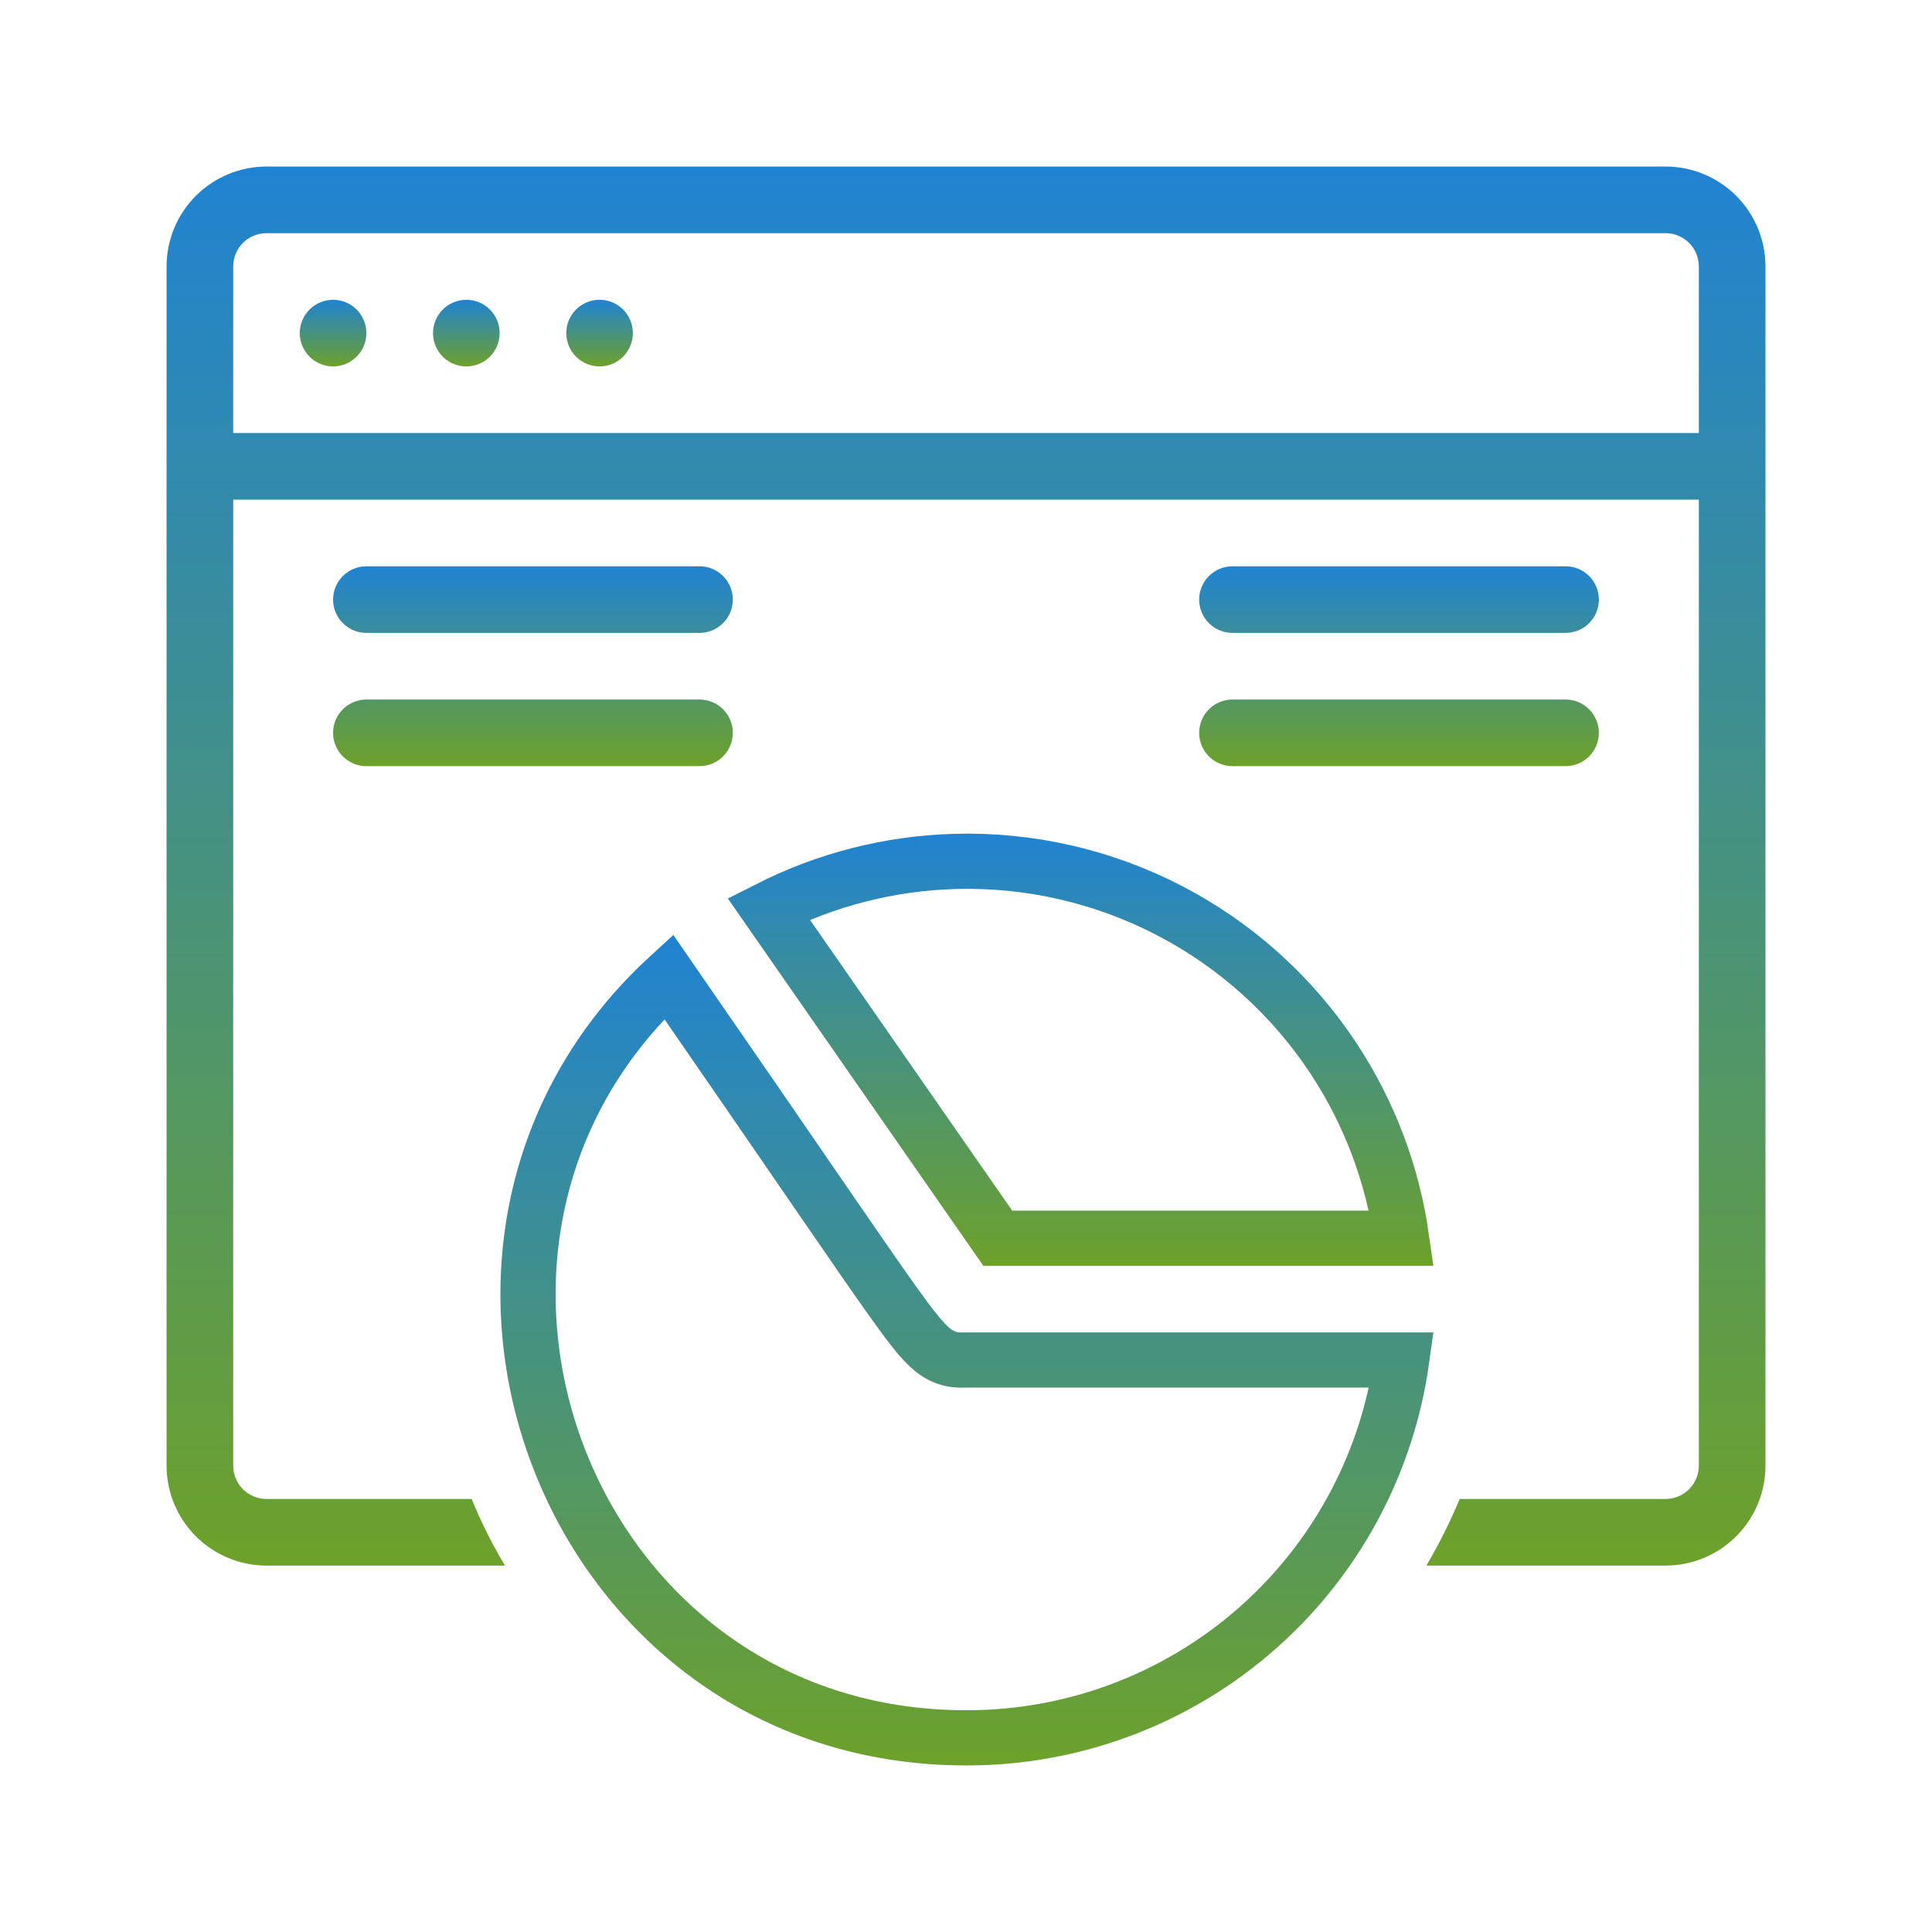
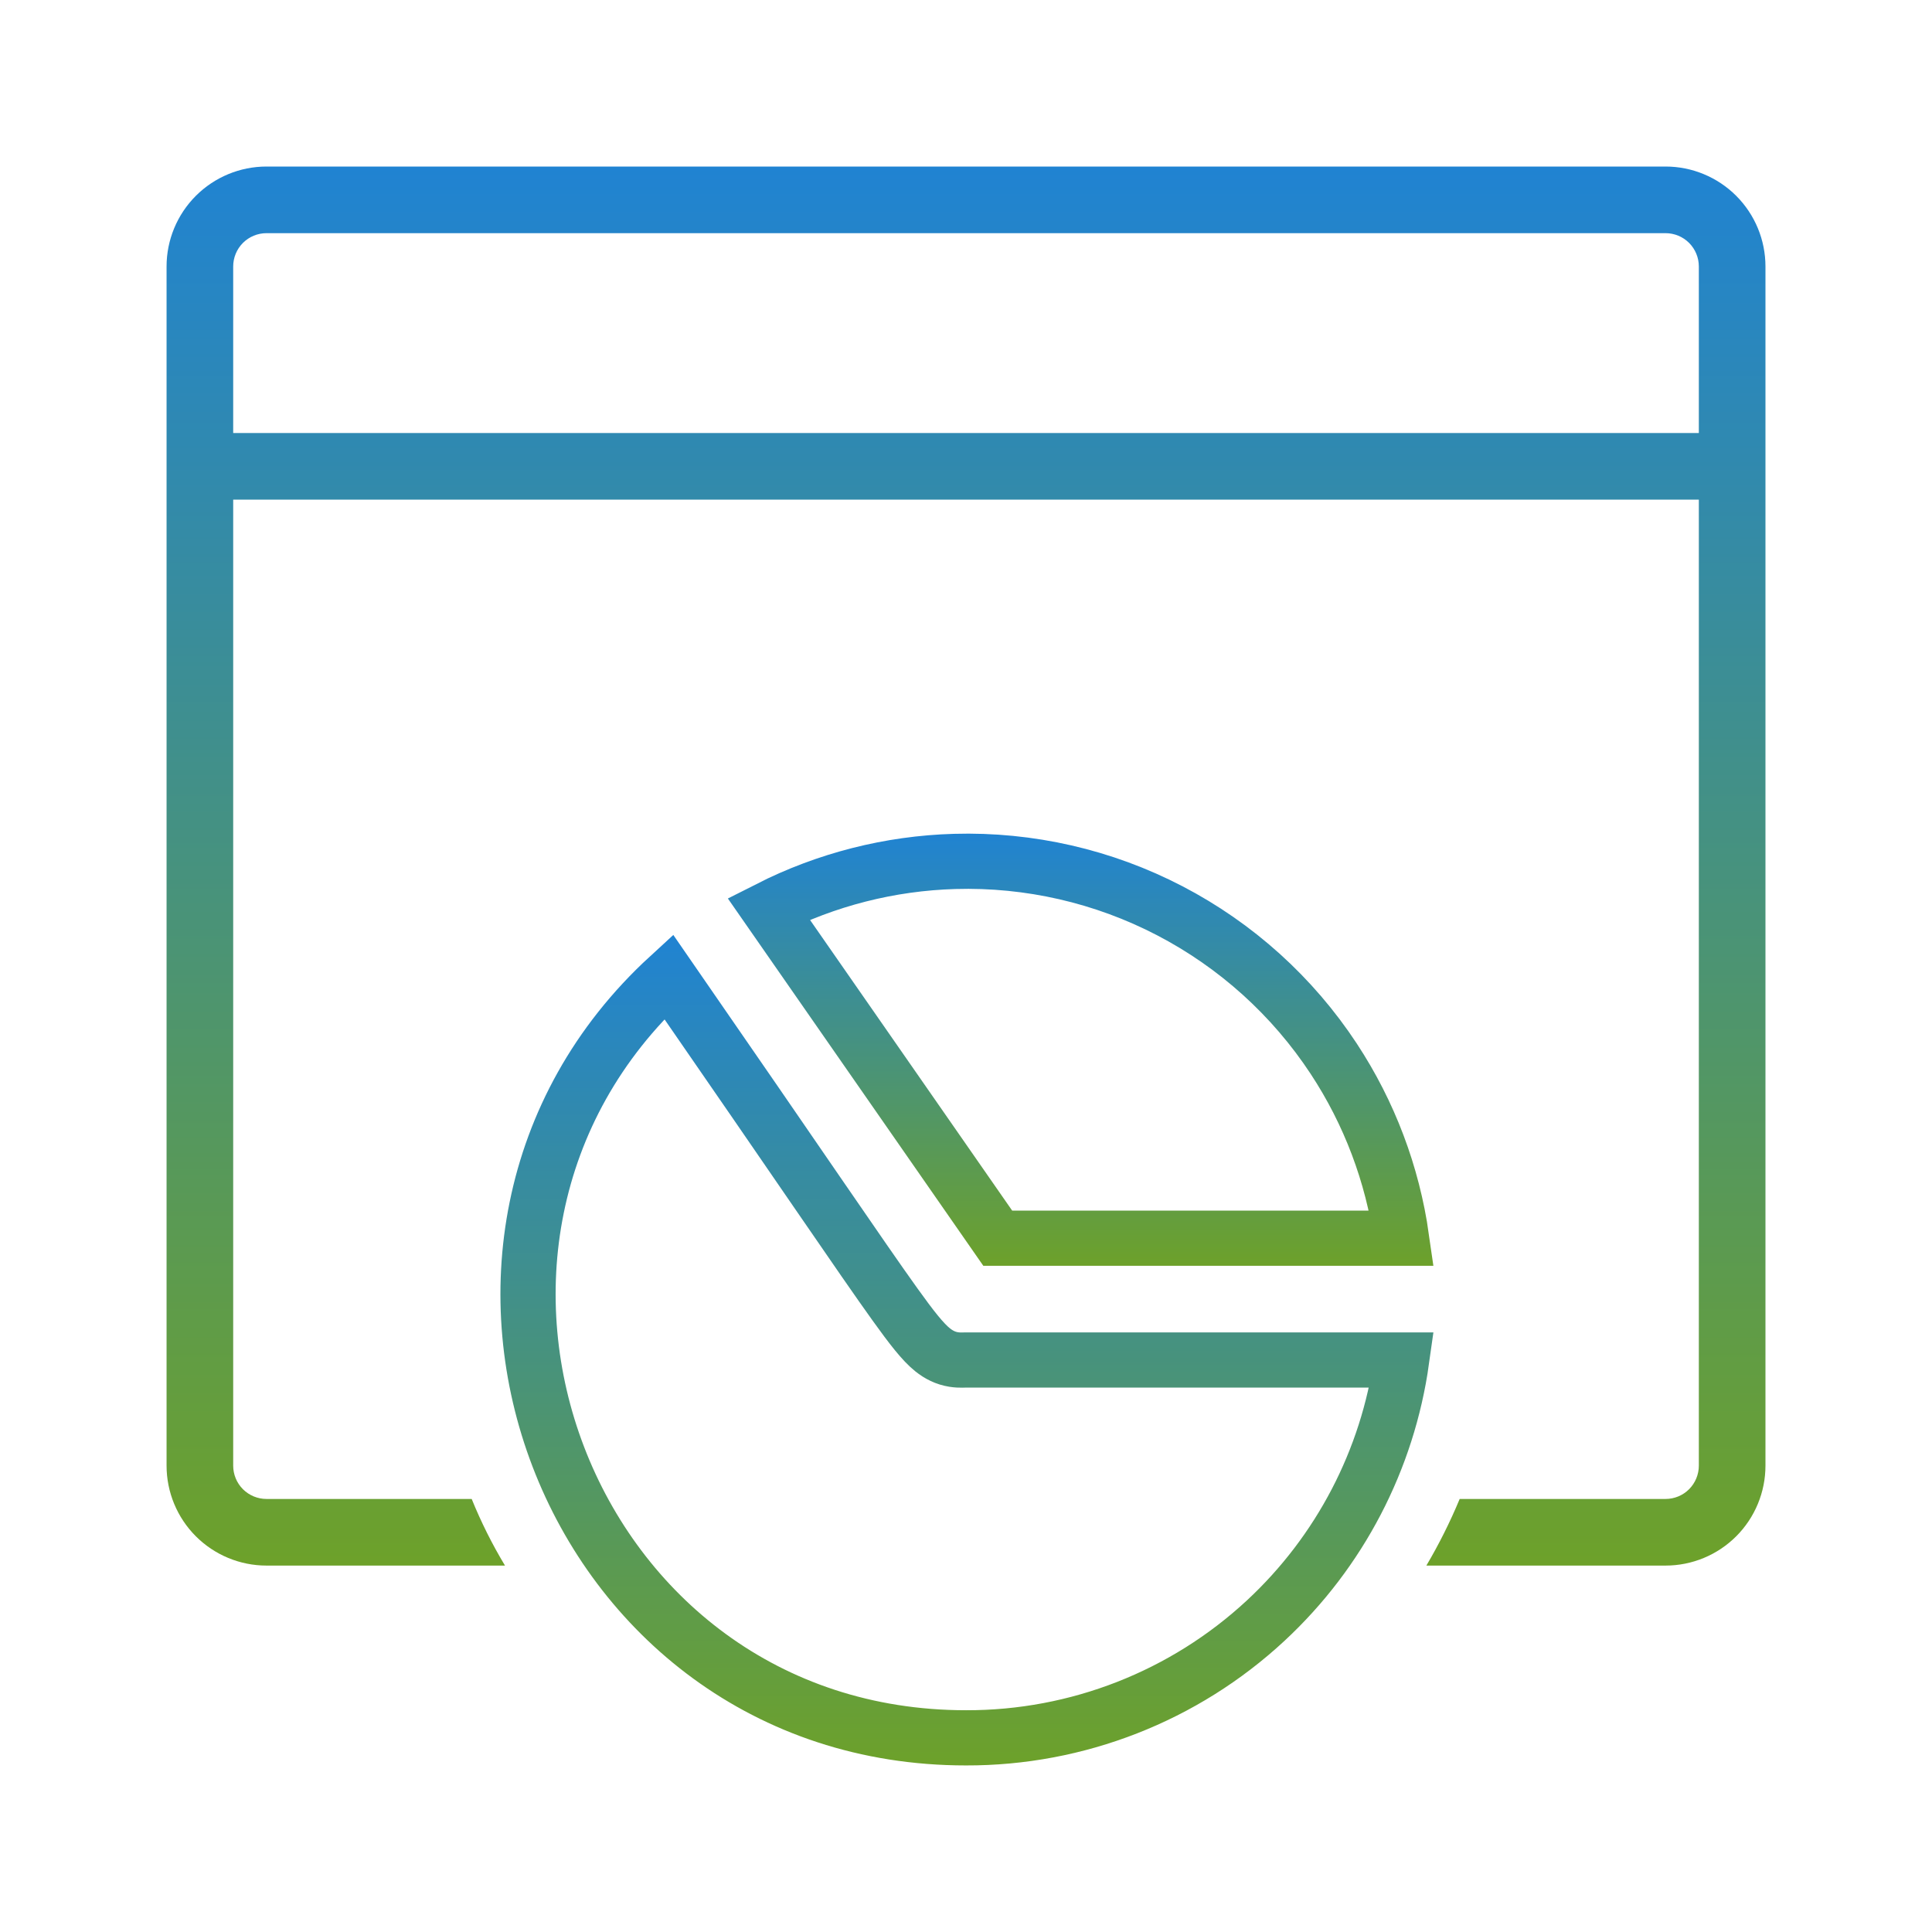
<svg xmlns="http://www.w3.org/2000/svg" width="70" height="70" viewBox="0 0 70 70" fill="none">
  <path d="M24.226 35.388C28.946 42.212 31.234 45.601 32.43 47.266C33.028 48.098 33.435 48.623 33.792 48.908C34.015 49.086 34.26 49.21 34.55 49.257C34.675 49.277 34.784 49.279 34.852 49.278C34.989 49.277 34.904 49.275 35 49.275H50.785C50.279 52.885 48.546 56.223 45.859 58.718C42.909 61.457 39.028 62.975 35.002 62.965H35C20.444 62.965 13.757 44.998 24.226 35.388Z" stroke="url(#paint0_linear_1725_935)" stroke-width="2" />
  <path d="M34.588 31.211C37.297 31.133 39.982 31.748 42.386 33C44.79 34.252 46.834 36.097 48.324 38.361C49.616 40.324 50.453 42.545 50.782 44.862H36.15L27.849 32.926C29.937 31.866 32.238 31.279 34.588 31.211Z" stroke="url(#paint1_linear_1725_935)" stroke-width="2" />
  <path d="M60.346 6.034H9.656C8.696 6.034 7.775 6.416 7.096 7.095C6.417 7.774 6.035 8.695 6.035 9.655L6.035 53.103C6.035 54.063 6.417 54.984 7.096 55.663C7.775 56.342 8.696 56.724 9.656 56.724H18.297C17.832 55.952 17.429 55.145 17.09 54.31H9.656C9.336 54.31 9.029 54.183 8.802 53.957C8.576 53.73 8.449 53.423 8.449 53.103V18.103H61.552V53.103C61.552 53.423 61.425 53.73 61.199 53.957C60.973 54.183 60.666 54.31 60.346 54.31H52.887C52.541 55.142 52.138 55.948 51.68 56.724H60.346C61.306 56.724 62.227 56.342 62.906 55.663C63.585 54.984 63.966 54.063 63.966 53.103V9.655C63.966 8.695 63.585 7.774 62.906 7.095C62.227 6.416 61.306 6.034 60.346 6.034ZM61.552 15.689H8.449V9.655C8.449 9.335 8.576 9.028 8.802 8.801C9.029 8.575 9.336 8.448 9.656 8.448H60.346C60.666 8.448 60.973 8.575 61.199 8.801C61.425 9.028 61.552 9.335 61.552 9.655V15.689Z" fill="url(#paint2_linear_1725_935)" />
-   <path d="M13.275 12.069C13.275 12.389 13.148 12.696 12.922 12.923C12.695 13.149 12.388 13.276 12.068 13.276C11.748 13.276 11.441 13.149 11.215 12.923C10.989 12.696 10.861 12.389 10.861 12.069C10.861 11.749 10.989 11.442 11.215 11.216C11.441 10.989 11.748 10.862 12.068 10.862C12.388 10.862 12.695 10.989 12.922 11.216C13.148 11.442 13.275 11.749 13.275 12.069ZM18.103 12.069C18.103 12.389 17.976 12.696 17.749 12.923C17.523 13.149 17.216 13.276 16.896 13.276C16.576 13.276 16.269 13.149 16.042 12.923C15.816 12.696 15.689 12.389 15.689 12.069C15.689 11.749 15.816 11.442 16.042 11.216C16.269 10.989 16.576 10.862 16.896 10.862C17.216 10.862 17.523 10.989 17.749 11.216C17.976 11.442 18.103 11.749 18.103 12.069ZM22.93 12.069C22.93 12.389 22.803 12.696 22.577 12.923C22.351 13.149 22.044 13.276 21.723 13.276C21.403 13.276 21.096 13.149 20.87 12.923C20.644 12.696 20.517 12.389 20.517 12.069C20.517 11.749 20.644 11.442 20.87 11.216C21.096 10.989 21.403 10.862 21.723 10.862C22.044 10.862 22.351 10.989 22.577 11.216C22.803 11.442 22.93 11.749 22.93 12.069Z" fill="url(#paint3_linear_1725_935)" />
-   <path d="M25.344 27.759H13.275C12.955 27.759 12.648 27.632 12.422 27.405C12.195 27.179 12.068 26.872 12.068 26.552C12.068 26.232 12.195 25.925 12.422 25.699C12.648 25.472 12.955 25.345 13.275 25.345H25.344C25.664 25.345 25.971 25.472 26.198 25.699C26.424 25.925 26.551 26.232 26.551 26.552C26.551 26.872 26.424 27.179 26.198 27.405C25.971 27.632 25.664 27.759 25.344 27.759ZM25.344 22.931H13.275C12.955 22.931 12.648 22.804 12.422 22.578C12.195 22.352 12.068 22.045 12.068 21.724C12.068 21.404 12.195 21.097 12.422 20.871C12.648 20.645 12.955 20.518 13.275 20.518H25.344C25.664 20.518 25.971 20.645 26.198 20.871C26.424 21.097 26.551 21.404 26.551 21.724C26.551 22.045 26.424 22.352 26.198 22.578C25.971 22.804 25.664 22.931 25.344 22.931ZM56.724 27.759H44.655C44.334 27.759 44.028 27.632 43.801 27.405C43.575 27.179 43.448 26.872 43.448 26.552C43.448 26.232 43.575 25.925 43.801 25.699C44.028 25.472 44.334 25.345 44.655 25.345H56.724C57.044 25.345 57.351 25.472 57.577 25.699C57.803 25.925 57.93 26.232 57.93 26.552C57.93 26.872 57.803 27.179 57.577 27.405C57.351 27.632 57.044 27.759 56.724 27.759ZM56.724 22.931H44.655C44.334 22.931 44.028 22.804 43.801 22.578C43.575 22.352 43.448 22.045 43.448 21.724C43.448 21.404 43.575 21.097 43.801 20.871C44.028 20.645 44.334 20.518 44.655 20.518H56.724C57.044 20.518 57.351 20.645 57.577 20.871C57.803 21.097 57.93 21.404 57.93 21.724C57.93 22.045 57.803 22.352 57.577 22.578C57.351 22.804 57.044 22.931 56.724 22.931Z" fill="url(#paint4_linear_1725_935)" />
  <defs>
    <linearGradient id="paint0_linear_1725_935" x1="35.013" y1="33.901" x2="35.013" y2="63.965" gradientUnits="userSpaceOnUse">
      <stop stop-color="#2083D2" />
      <stop offset="1" stop-color="#6DA12A" />
    </linearGradient>
    <linearGradient id="paint1_linear_1725_935" x1="39.145" y1="30.204" x2="39.145" y2="45.862" gradientUnits="userSpaceOnUse">
      <stop stop-color="#2083D2" />
      <stop offset="1" stop-color="#6DA12A" />
    </linearGradient>
    <linearGradient id="paint2_linear_1725_935" x1="35.001" y1="6.034" x2="35.001" y2="56.724" gradientUnits="userSpaceOnUse">
      <stop stop-color="#2083D2" />
      <stop offset="1" stop-color="#6DA12A" />
    </linearGradient>
    <linearGradient id="paint3_linear_1725_935" x1="16.896" y1="10.862" x2="16.896" y2="13.276" gradientUnits="userSpaceOnUse">
      <stop stop-color="#2083D2" />
      <stop offset="1" stop-color="#6DA12A" />
    </linearGradient>
    <linearGradient id="paint4_linear_1725_935" x1="34.999" y1="20.518" x2="34.999" y2="27.759" gradientUnits="userSpaceOnUse">
      <stop stop-color="#2083D2" />
      <stop offset="1" stop-color="#6DA12A" />
    </linearGradient>
  </defs>
</svg>